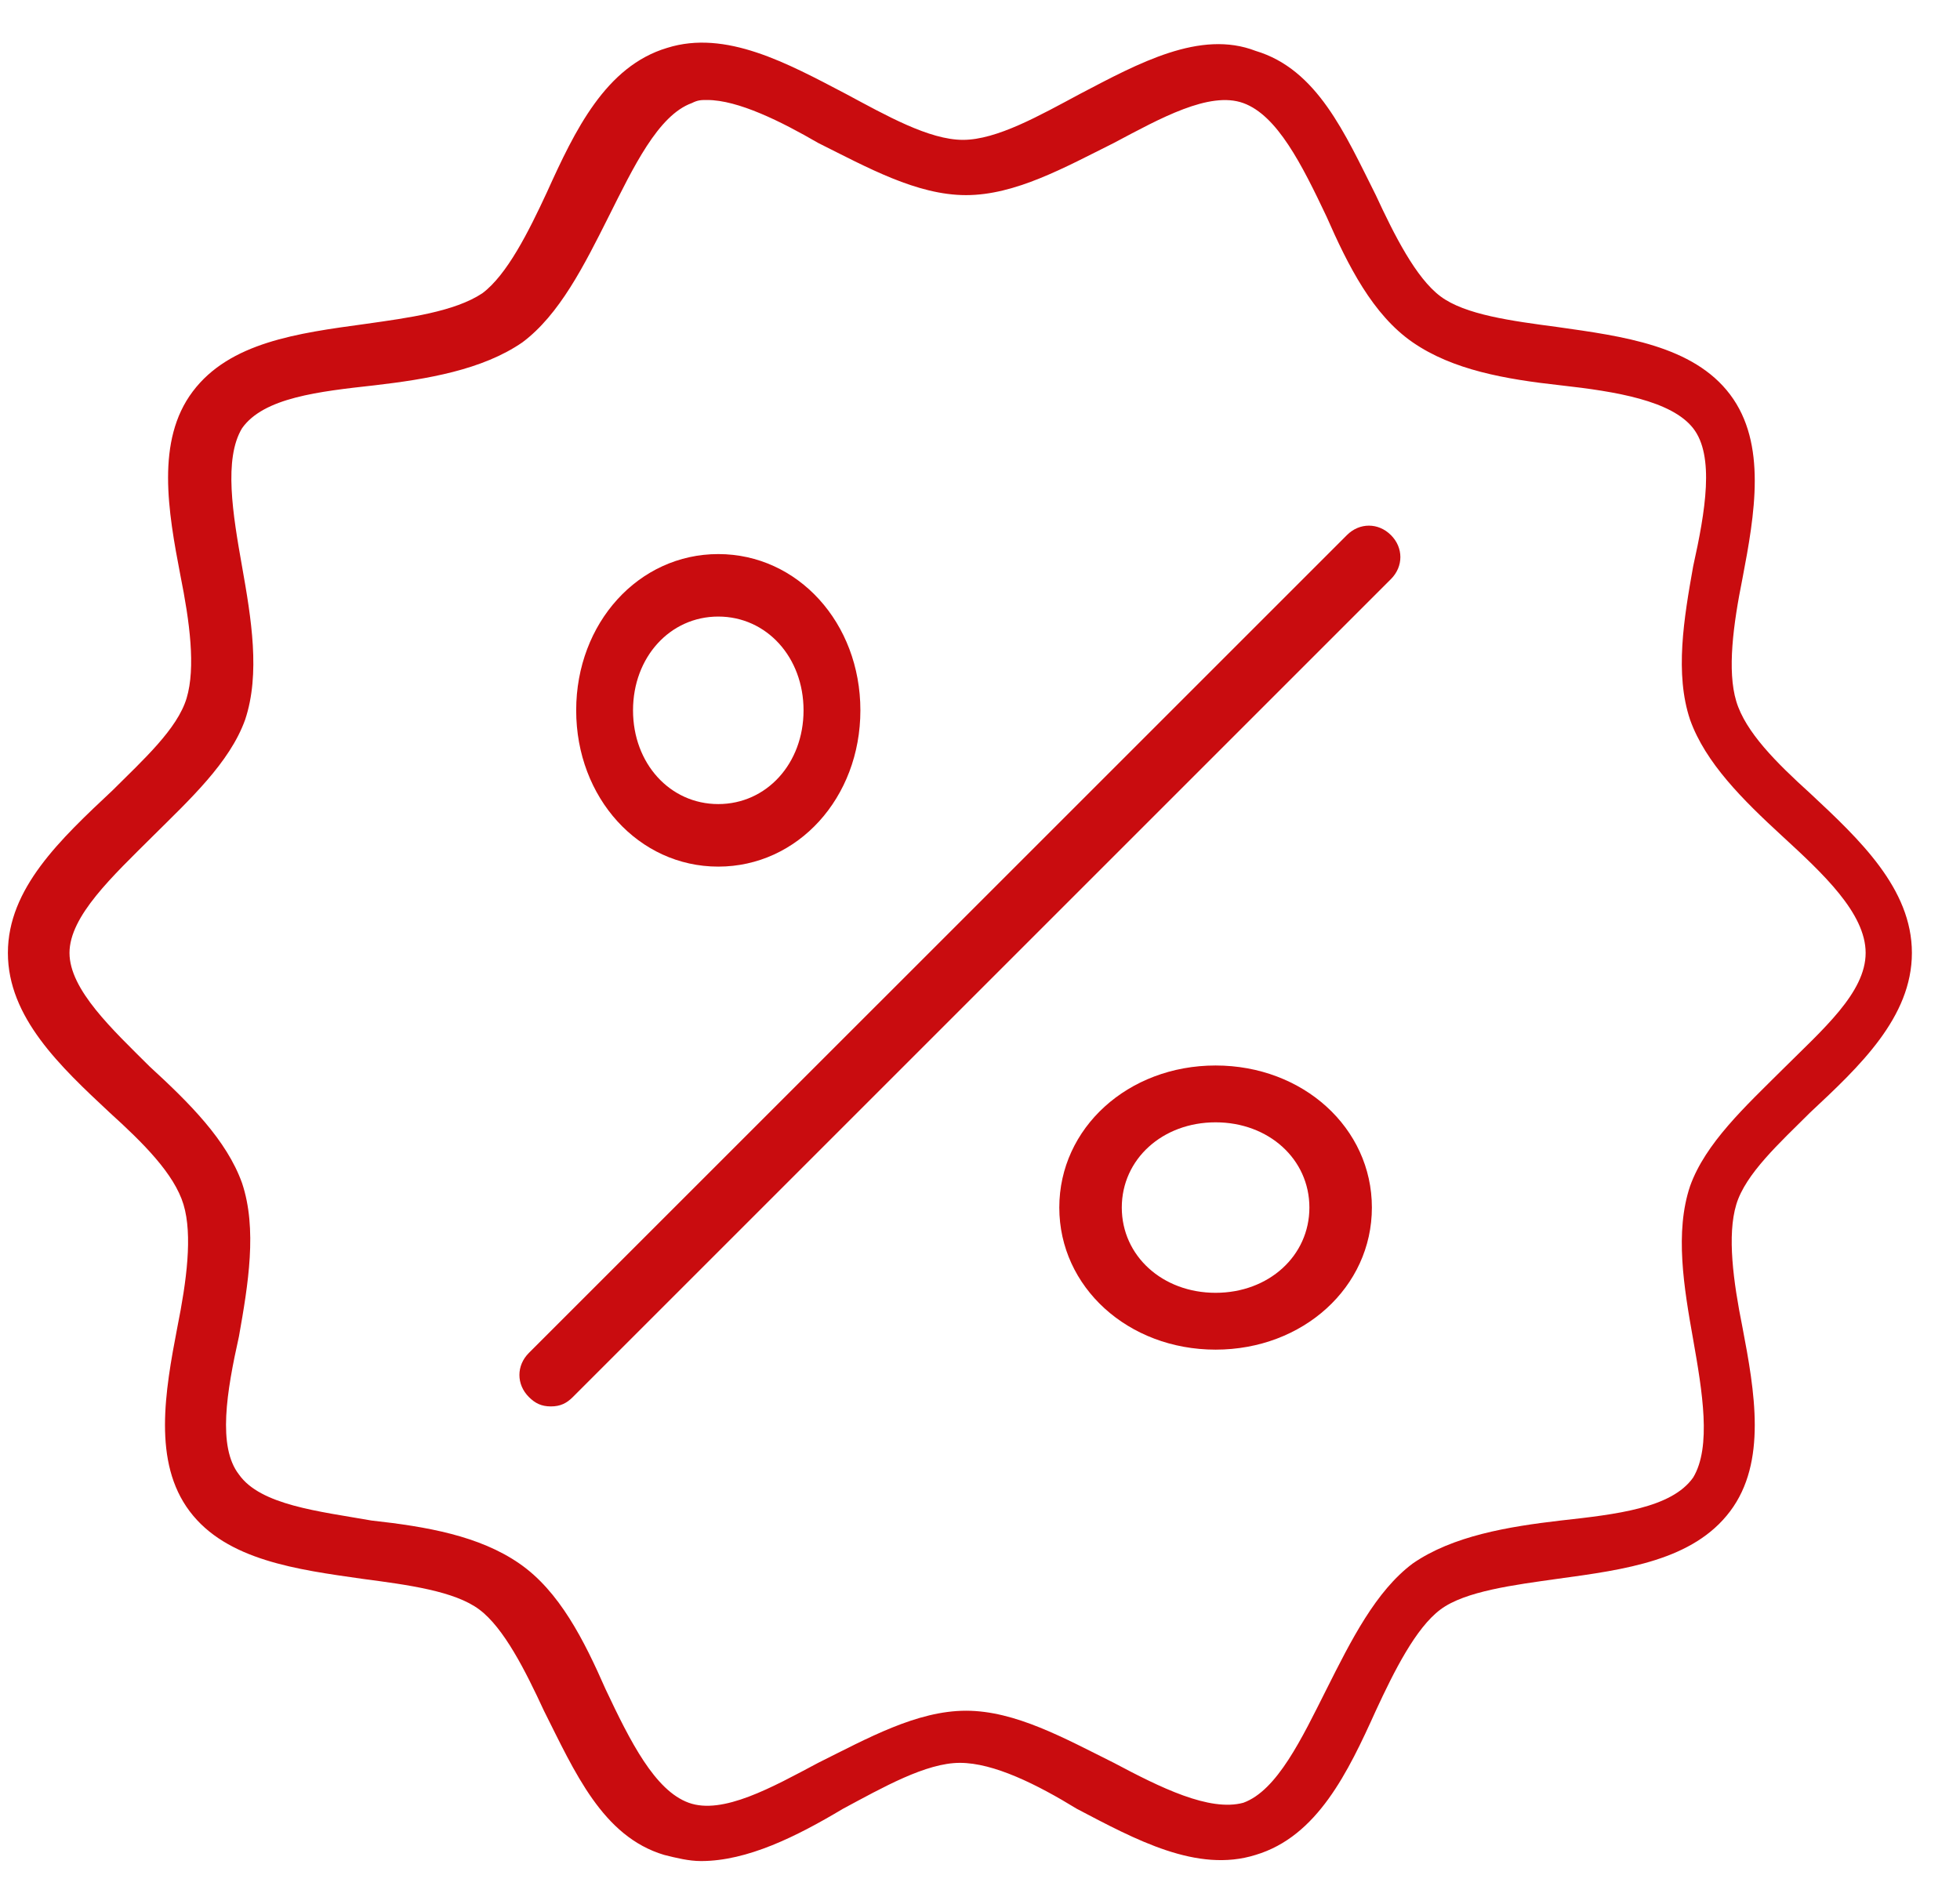
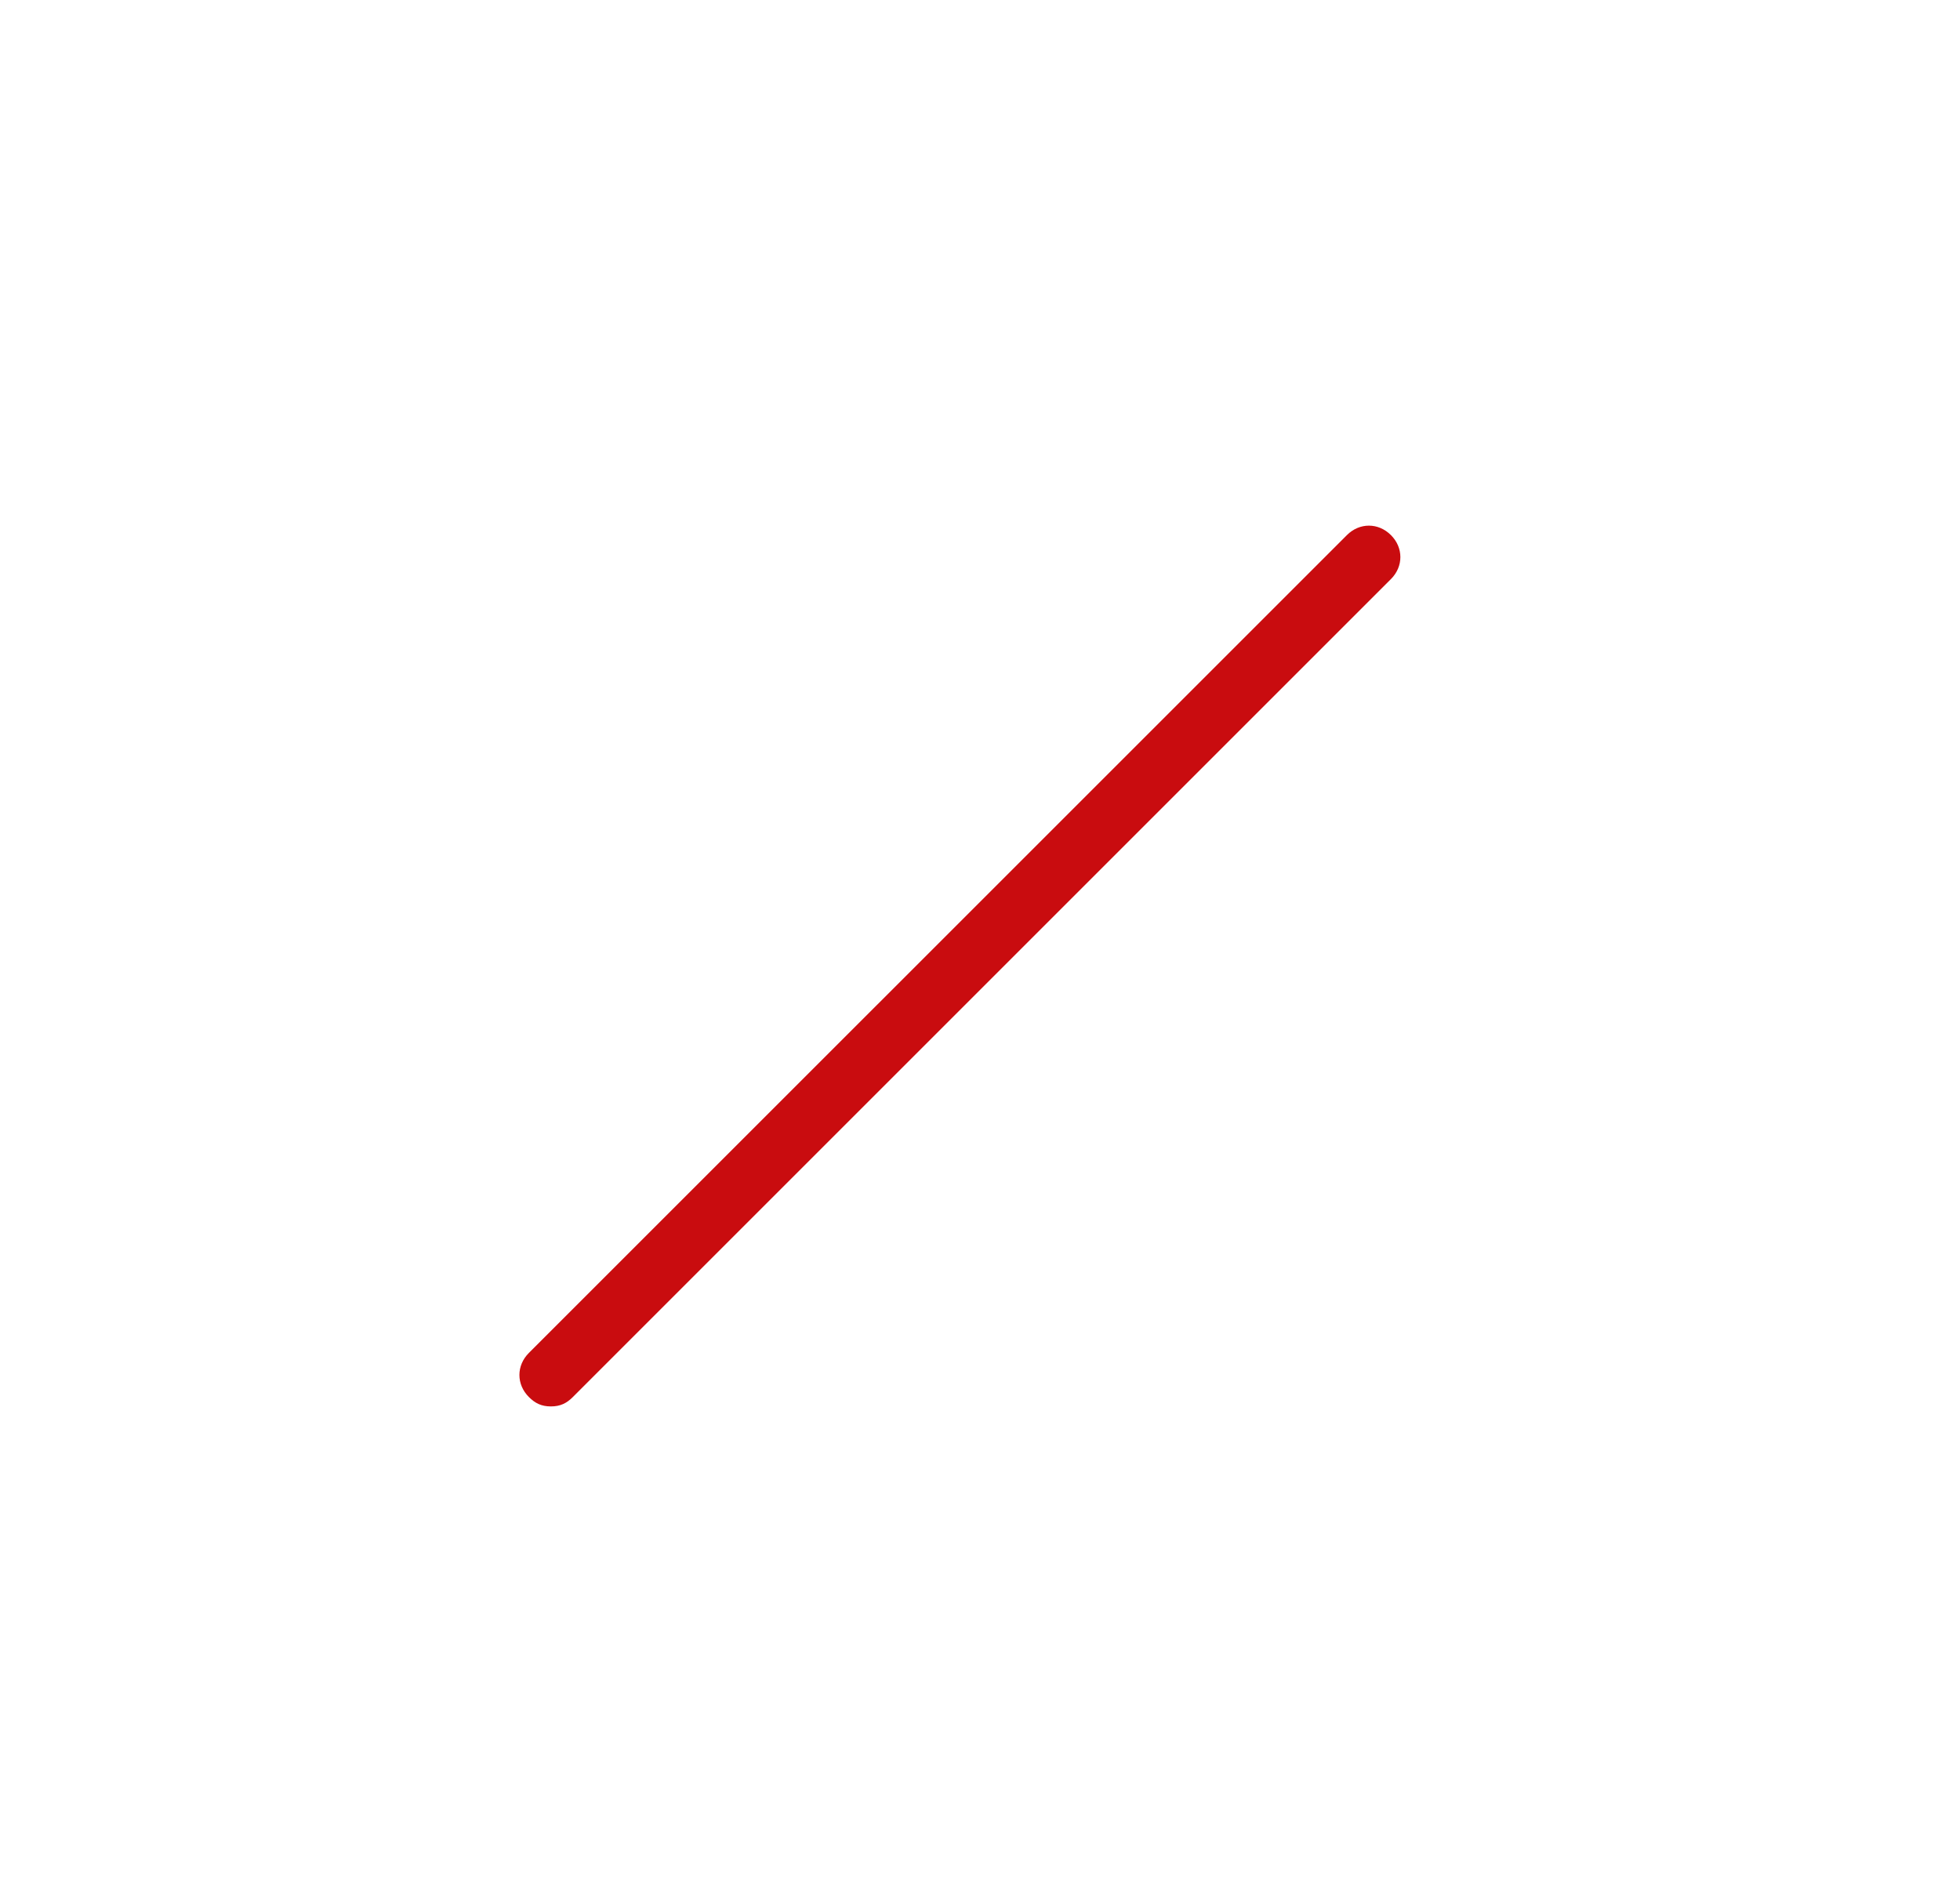
<svg xmlns="http://www.w3.org/2000/svg" width="35" height="34" viewBox="0 0 35 34" fill="none">
-   <path d="M1.956 19.869C2.561 20.417 3.111 20.965 3.277 21.513C3.442 22.061 3.332 22.883 3.167 23.704C2.946 24.855 2.726 26.115 3.387 26.992C4.047 27.869 5.312 28.033 6.467 28.198C7.293 28.307 8.118 28.417 8.558 28.746C8.998 29.074 9.383 29.841 9.713 30.554C10.264 31.65 10.759 32.8 11.859 33.129C12.079 33.184 12.299 33.239 12.519 33.239C13.345 33.239 14.225 32.8 15.05 32.307C15.765 31.924 16.535 31.485 17.141 31.485C17.746 31.485 18.516 31.869 19.231 32.307C20.276 32.855 21.377 33.458 22.422 33.129C23.523 32.8 24.073 31.65 24.568 30.554C24.898 29.841 25.283 29.074 25.723 28.746C26.163 28.417 27.044 28.307 27.814 28.198C29.024 28.033 30.235 27.869 30.895 26.992C31.555 26.115 31.335 24.855 31.115 23.704C30.95 22.883 30.84 22.061 31.005 21.513C31.17 20.965 31.775 20.417 32.325 19.869C33.205 19.047 34.141 18.17 34.141 17.019C34.141 15.869 33.205 14.992 32.325 14.17C31.72 13.622 31.17 13.074 31.005 12.526C30.84 11.978 30.95 11.156 31.115 10.334C31.335 9.184 31.555 7.923 30.895 7.047C30.235 6.17 28.969 6.005 27.814 5.841C26.988 5.731 26.163 5.622 25.723 5.293C25.283 4.964 24.898 4.197 24.568 3.485C24.018 2.389 23.523 1.238 22.422 0.909C21.432 0.526 20.332 1.129 19.286 1.677C18.571 2.06 17.801 2.498 17.196 2.498C16.59 2.498 15.82 2.06 15.105 1.677C14.06 1.129 12.959 0.526 11.914 0.855C10.814 1.183 10.264 2.334 9.768 3.43C9.438 4.142 9.053 4.91 8.613 5.238C8.118 5.567 7.293 5.677 6.522 5.786C5.312 5.951 4.102 6.115 3.442 6.992C2.781 7.868 3.001 9.129 3.222 10.28C3.387 11.101 3.497 11.923 3.332 12.471C3.167 13.019 2.561 13.567 2.011 14.115C1.076 14.992 0.141 15.869 0.141 17.019C0.141 18.17 1.076 19.047 1.956 19.869ZM2.726 14.937C3.387 14.28 4.102 13.622 4.377 12.855C4.652 12.033 4.487 11.047 4.322 10.115C4.157 9.184 3.992 8.197 4.322 7.649C4.707 7.101 5.697 6.992 6.688 6.882C7.623 6.773 8.613 6.608 9.328 6.115C9.989 5.622 10.429 4.745 10.869 3.868C11.309 2.992 11.749 2.06 12.354 1.841C12.464 1.786 12.519 1.786 12.629 1.786C13.18 1.786 13.95 2.17 14.61 2.553C15.49 2.992 16.37 3.485 17.251 3.485C18.131 3.485 19.011 2.992 19.891 2.553C20.717 2.115 21.597 1.622 22.202 1.841C22.807 2.06 23.247 2.937 23.688 3.868C24.073 4.745 24.513 5.622 25.228 6.115C25.943 6.608 26.878 6.773 27.869 6.882C28.859 6.992 29.849 7.156 30.235 7.649C30.62 8.142 30.454 9.129 30.235 10.115C30.069 11.047 29.904 12.033 30.18 12.855C30.454 13.622 31.115 14.28 31.83 14.937C32.545 15.595 33.315 16.307 33.315 17.019C33.315 17.732 32.545 18.389 31.83 19.102C31.17 19.759 30.454 20.417 30.18 21.184C29.904 22.006 30.069 22.992 30.235 23.924C30.399 24.855 30.565 25.841 30.235 26.389C29.849 26.937 28.859 27.047 27.869 27.157C26.933 27.266 25.943 27.43 25.228 27.924C24.568 28.417 24.128 29.294 23.688 30.17C23.247 31.047 22.807 31.979 22.202 32.198C21.597 32.362 20.717 31.924 19.891 31.485C19.011 31.047 18.131 30.554 17.251 30.554C16.37 30.554 15.49 31.047 14.61 31.485C13.785 31.924 12.904 32.417 12.299 32.198C11.694 31.979 11.254 31.102 10.814 30.17C10.429 29.294 9.989 28.417 9.273 27.924C8.558 27.43 7.623 27.266 6.633 27.157C5.697 26.992 4.652 26.883 4.267 26.335C3.882 25.841 4.047 24.855 4.267 23.869C4.432 22.937 4.597 21.951 4.322 21.129C4.047 20.362 3.387 19.704 2.671 19.047C2.011 18.389 1.241 17.677 1.241 17.019C1.241 16.362 2.011 15.649 2.726 14.937Z" fill="#C90C0F" />
  <path d="M9.837 25.119C10.006 25.119 10.118 25.063 10.23 24.951L24.838 10.343C25.063 10.118 25.063 9.781 24.838 9.557C24.613 9.332 24.276 9.332 24.052 9.557L9.444 24.164C9.219 24.389 9.219 24.726 9.444 24.951C9.556 25.063 9.669 25.119 9.837 25.119Z" fill="#C90C0F" />
-   <path d="M12.826 15.478C14.247 15.478 15.364 14.249 15.364 12.687C15.364 11.124 14.247 9.896 12.826 9.896C11.405 9.896 10.289 11.124 10.289 12.687C10.289 14.249 11.405 15.478 12.826 15.478ZM12.826 11.012C13.689 11.012 14.349 11.738 14.349 12.687C14.349 13.636 13.689 14.361 12.826 14.361C11.964 14.361 11.304 13.636 11.304 12.687C11.304 11.738 11.964 11.012 12.826 11.012Z" fill="#C90C0F" />
-   <path d="M21.707 19.03C20.144 19.03 18.916 20.146 18.916 21.567C18.916 22.988 20.144 24.105 21.707 24.105C23.27 24.105 24.498 22.988 24.498 21.567C24.498 20.146 23.27 19.03 21.707 19.03ZM21.707 23.09C20.758 23.09 20.032 22.43 20.032 21.567C20.032 20.704 20.758 20.045 21.707 20.045C22.656 20.045 23.382 20.704 23.382 21.567C23.382 22.43 22.656 23.09 21.707 23.09Z" fill="#C90C0F" />
</svg>